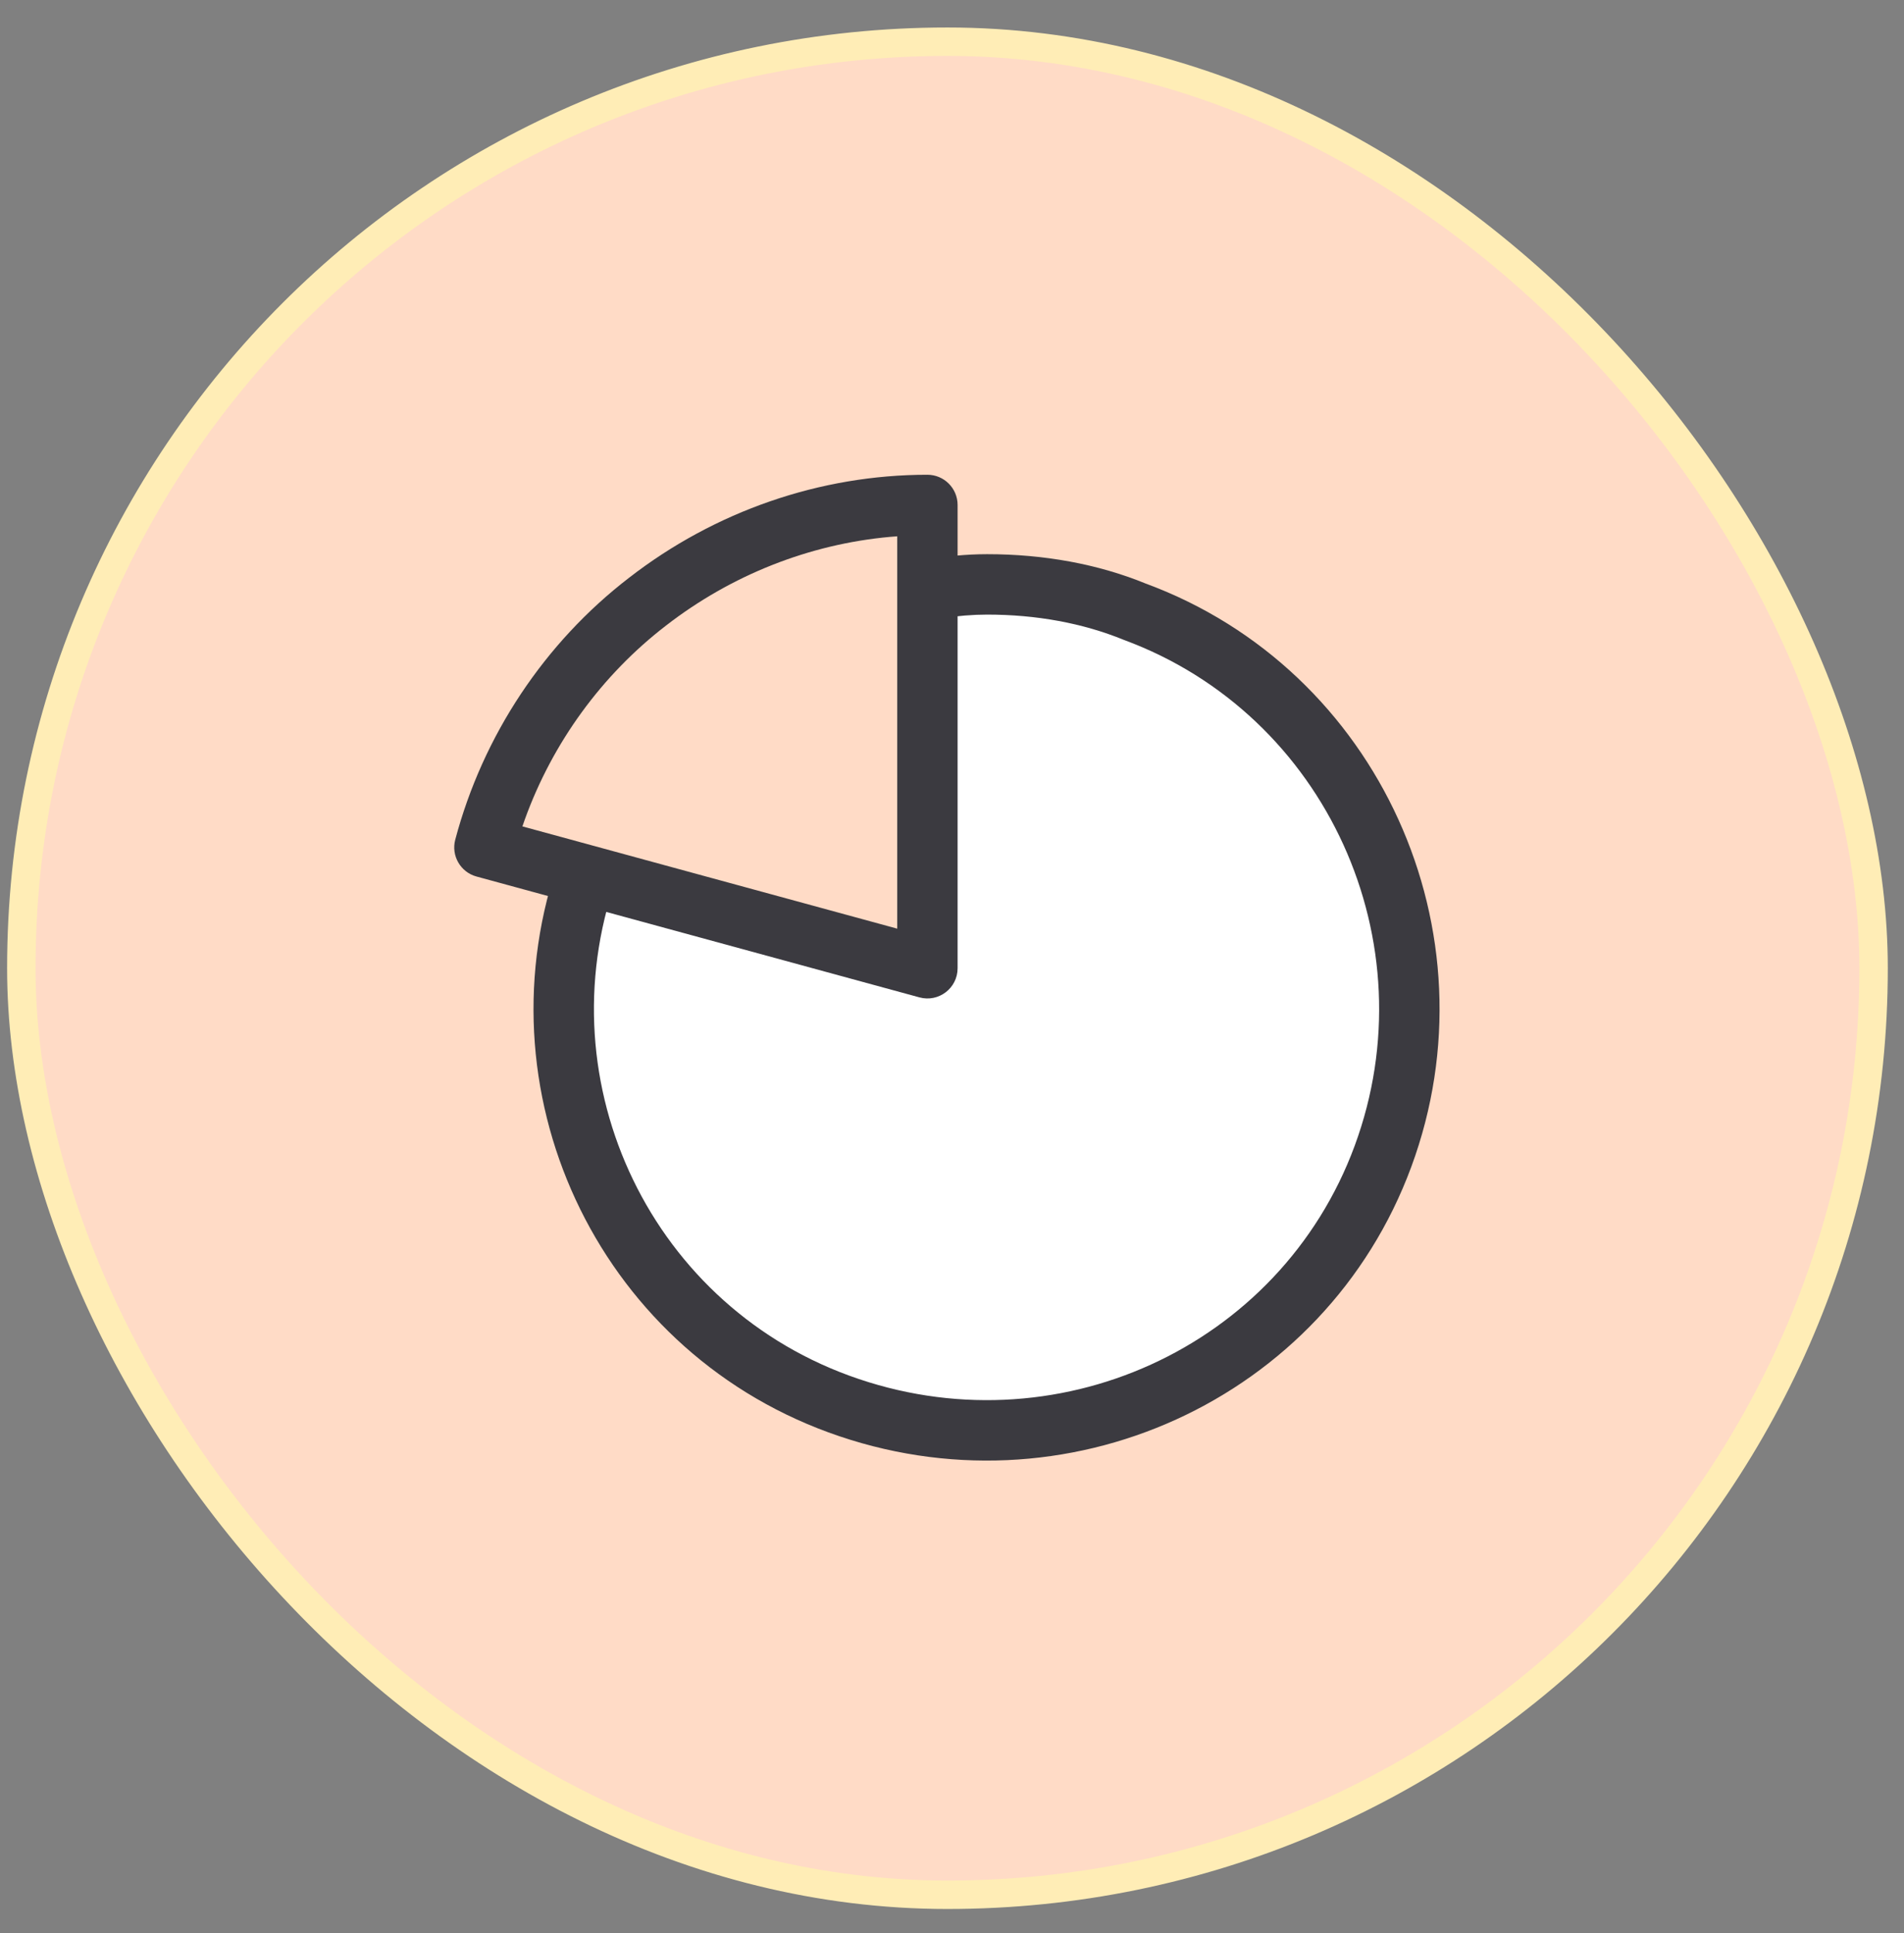
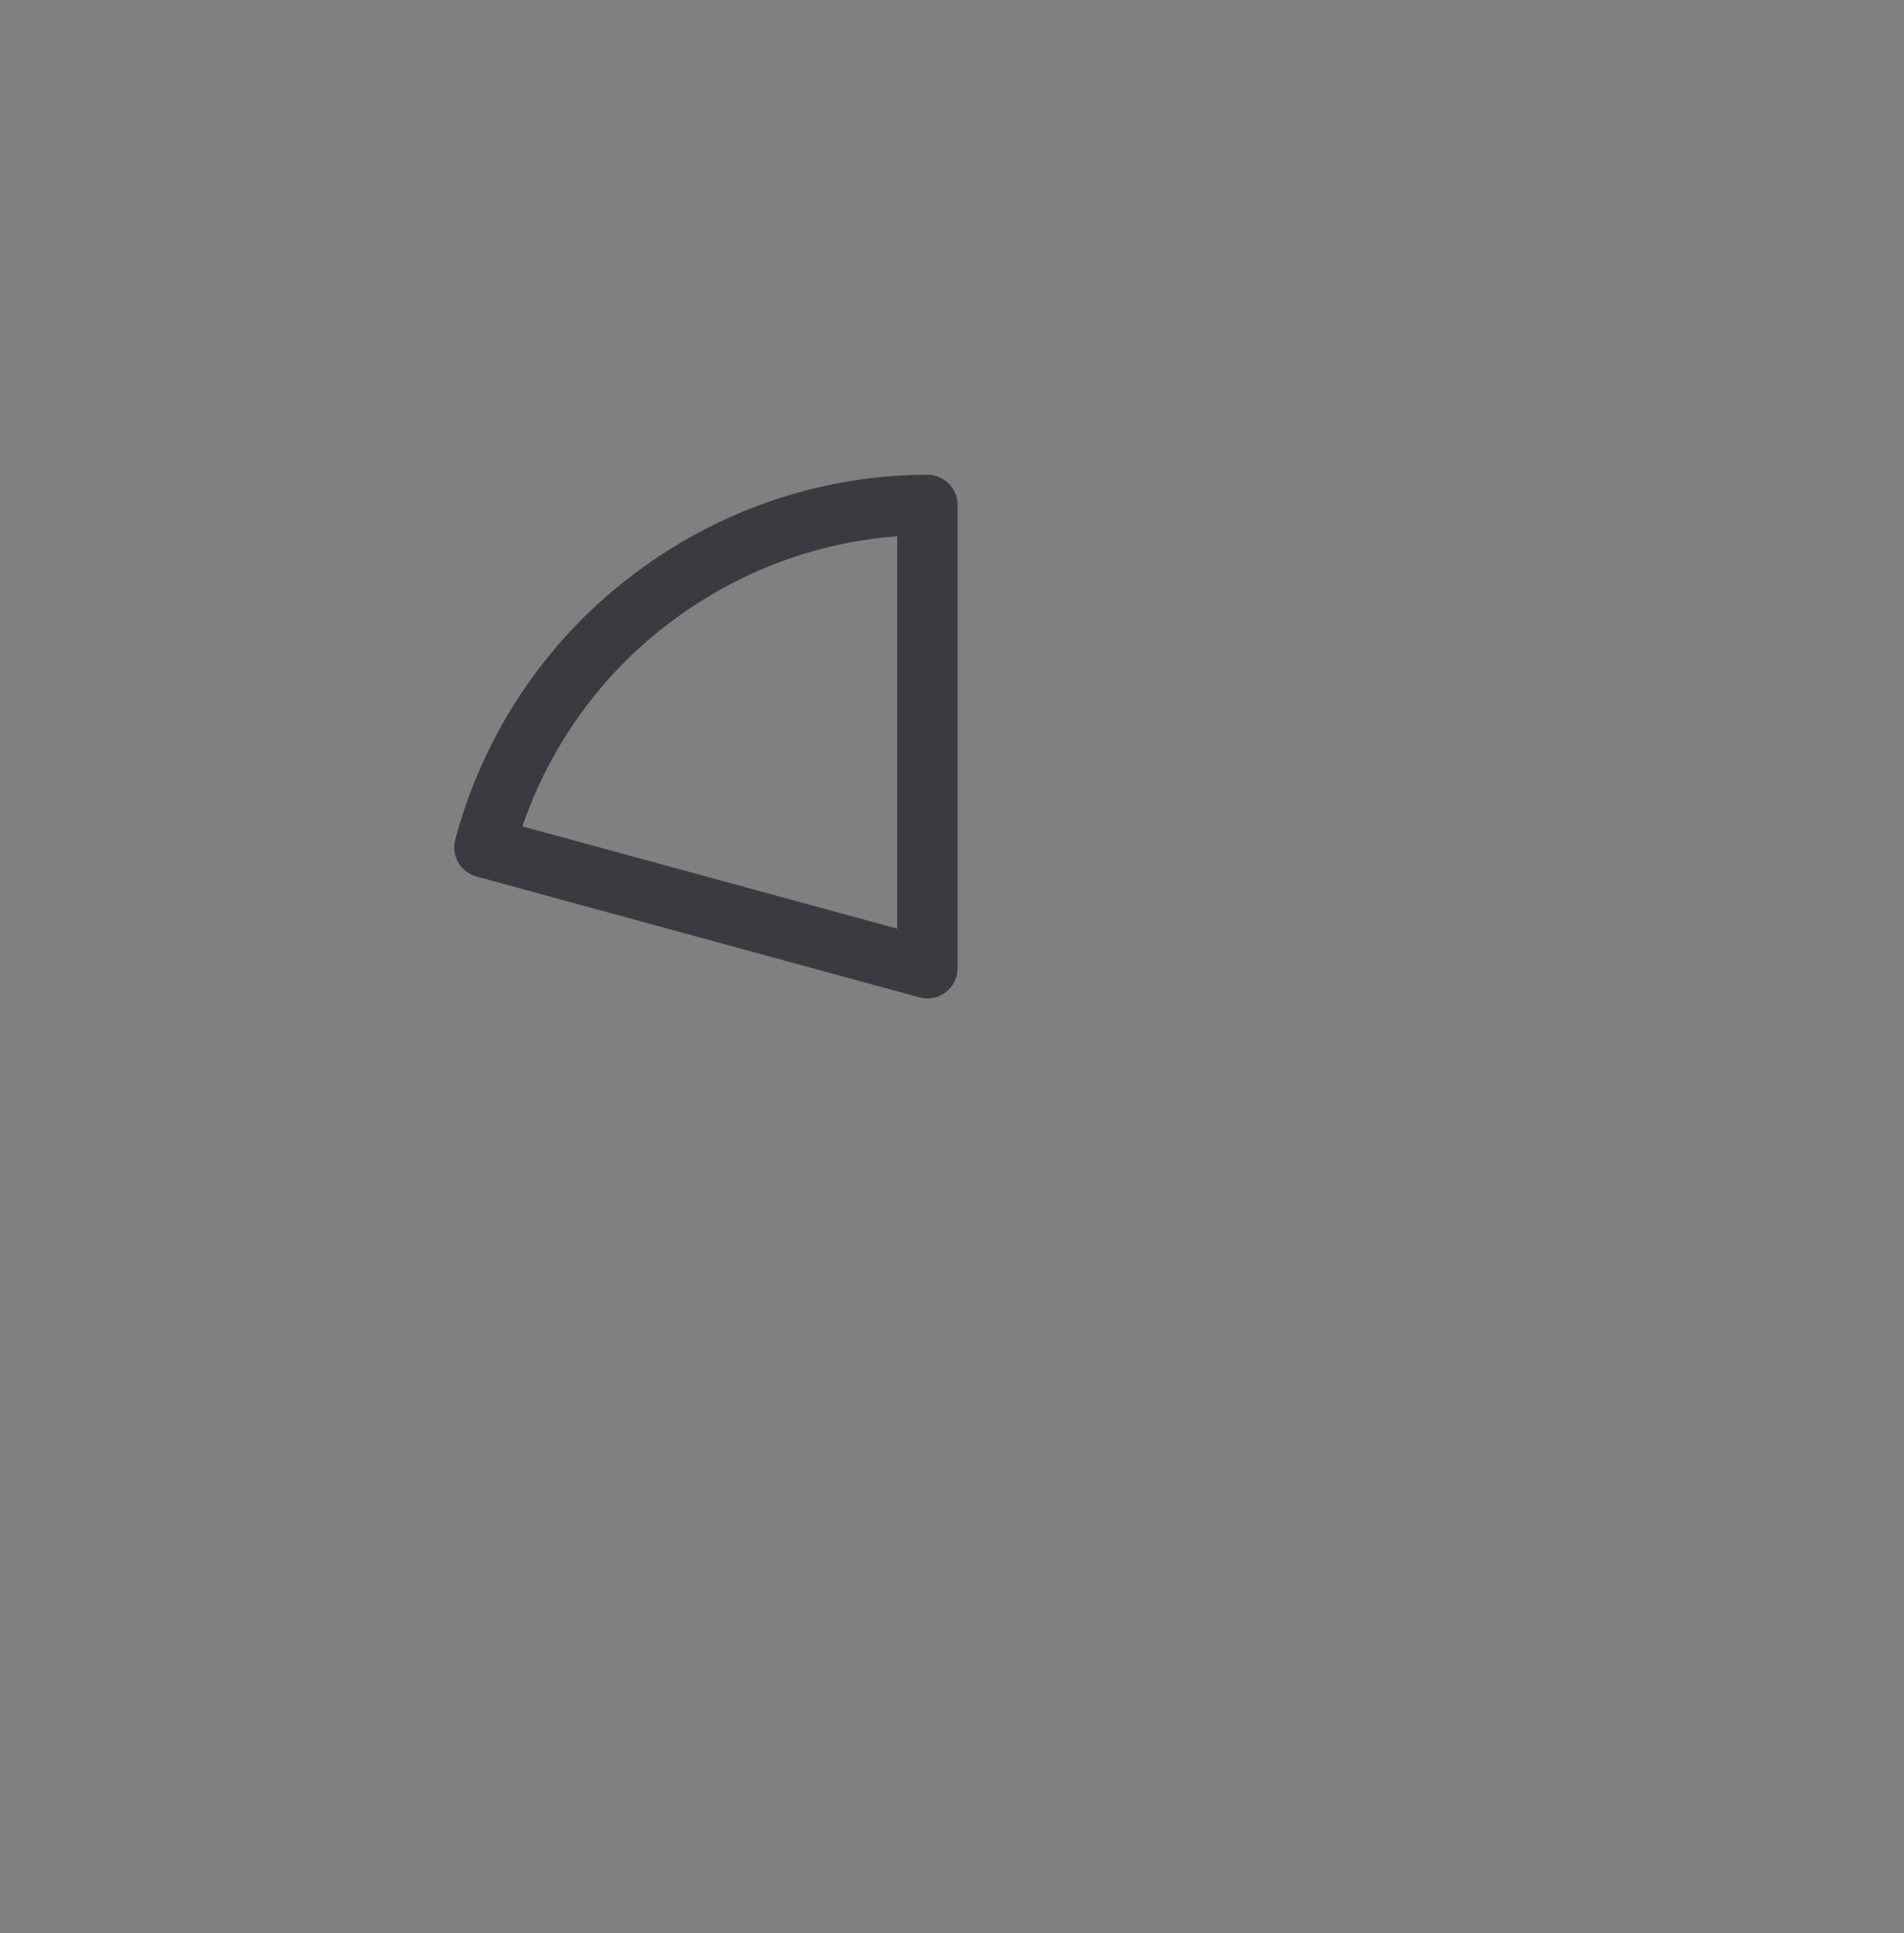
<svg xmlns="http://www.w3.org/2000/svg" width="67" height="68" viewBox="0 0 67 68" fill="none">
  <rect x="0" y="0" width="67" height="68" fill="#808080" stroke="none" />
-   <rect x="0.75" y="1.467" width="65.18" height="65.18" rx="32.59" fill="#FFDBC6" stroke="#FFEDB6" />
-   <path fill-rule="evenodd" clip-rule="evenodd" d="M20.808 30.24C17.903 37.913 21.777 46.554 29.526 49.385C37.274 52.216 45.843 48.343 48.674 40.669C51.505 32.996 47.631 24.355 39.957 21.524C38.318 20.853 36.529 20.555 34.741 20.555C34.053 20.555 33.328 20.63 32.618 20.754C32.328 20.804 32.618 34.057 32.618 34.057L20.808 30.24Z" fill="white" />
-   <path d="M34.735 19.493C36.726 19.493 38.636 19.838 40.318 20.527C48.521 23.553 52.707 32.791 49.664 41.037C46.633 49.252 37.461 53.419 29.155 50.384C20.956 47.389 16.768 38.298 19.717 30.111L19.808 29.864L21.796 30.616C19.09 37.763 22.718 45.769 29.884 48.387C37.097 51.023 45.047 47.411 47.67 40.302C50.309 33.151 46.678 25.138 39.548 22.508C38.097 21.914 36.46 21.618 34.735 21.618C34.239 21.618 33.699 21.662 33.135 21.746L32.794 21.801L32.429 19.707C33.23 19.568 34.01 19.493 34.735 19.493Z" fill="#3B3A40" />
-   <path fill-rule="evenodd" clip-rule="evenodd" d="M22.135 20.323C25.159 17.979 28.861 16.699 32.634 16.699C33.221 16.699 33.697 17.175 33.697 17.762V34.057C33.697 34.758 33.03 35.267 32.354 35.082L16.768 30.831C16.204 30.678 15.87 30.098 16.02 29.534C16.994 25.865 19.165 22.607 22.135 20.323ZM31.573 32.665V18.864L31.32 18.884C28.481 19.141 25.738 20.221 23.435 22.005C21.18 23.74 19.449 26.117 18.472 28.813L18.383 29.068L31.573 32.665Z" fill="#3B3A40" />
+   <path fill-rule="evenodd" clip-rule="evenodd" d="M22.135 20.323C25.159 17.979 28.861 16.699 32.634 16.699C33.221 16.699 33.697 17.175 33.697 17.762V34.057C33.697 34.758 33.03 35.267 32.354 35.082L16.768 30.831C16.204 30.678 15.87 30.098 16.02 29.534C16.994 25.865 19.165 22.607 22.135 20.323M31.573 32.665V18.864L31.32 18.884C28.481 19.141 25.738 20.221 23.435 22.005C21.18 23.74 19.449 26.117 18.472 28.813L18.383 29.068L31.573 32.665Z" fill="#3B3A40" />
</svg>